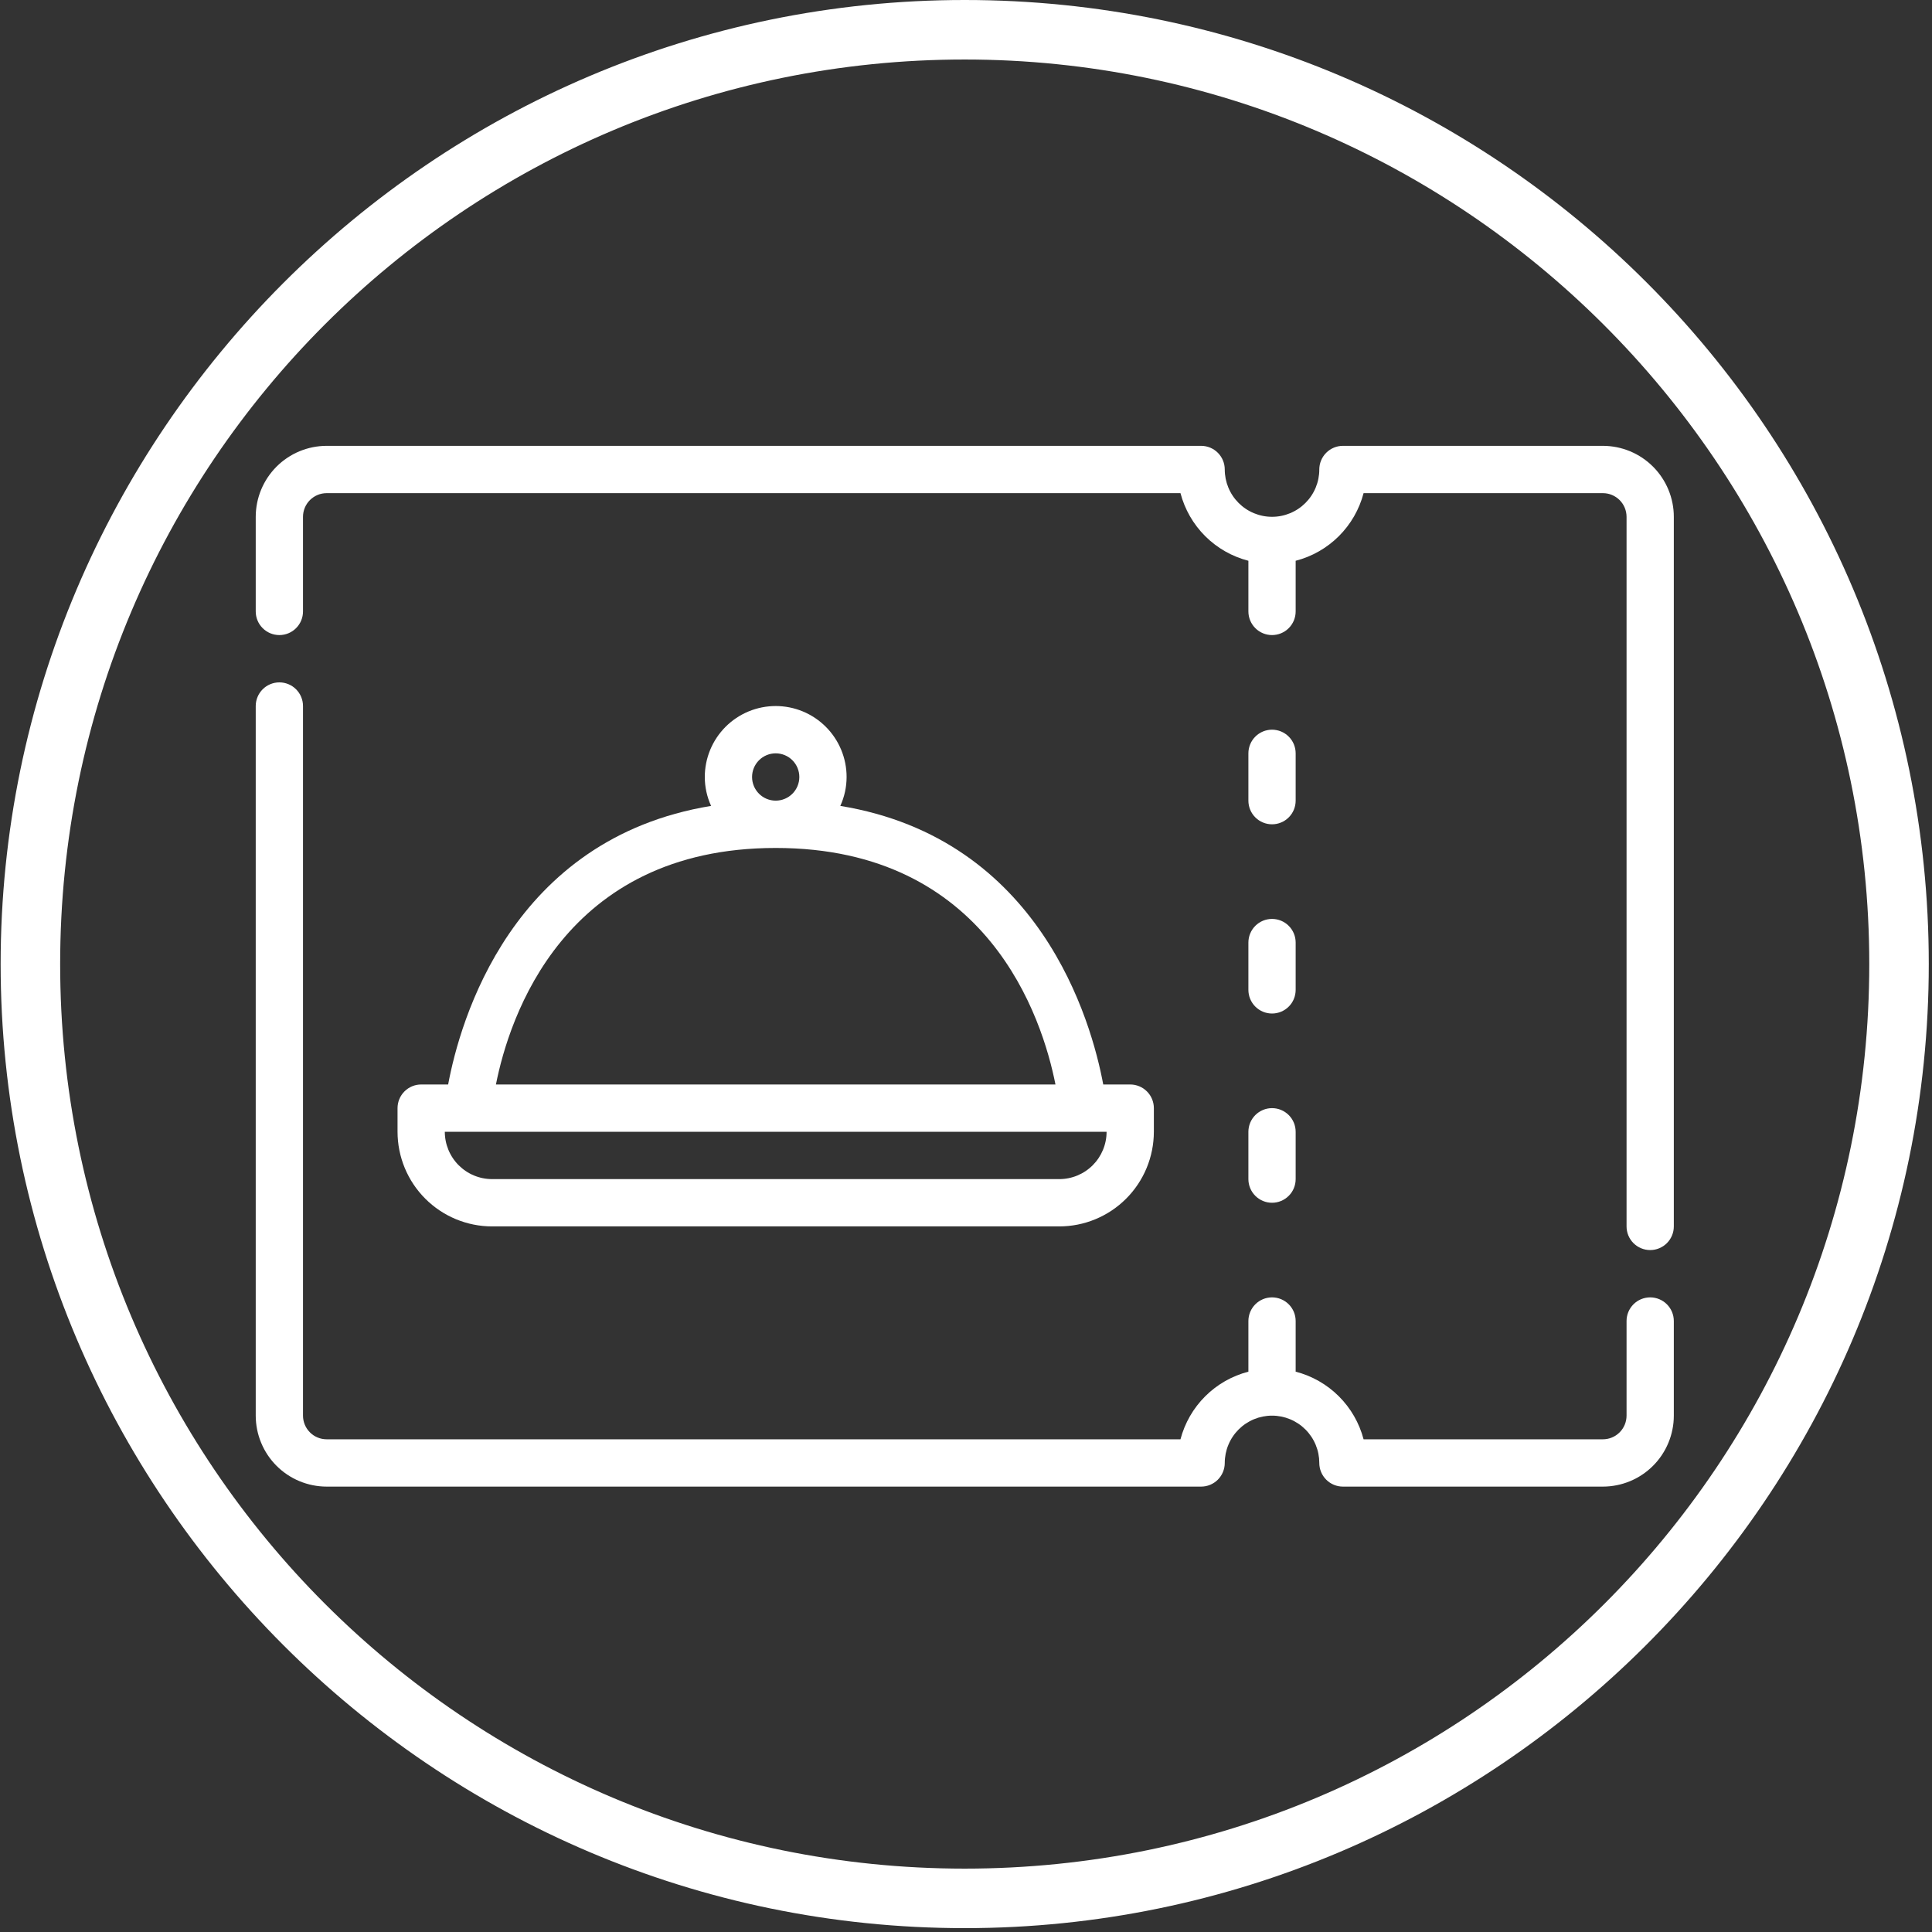
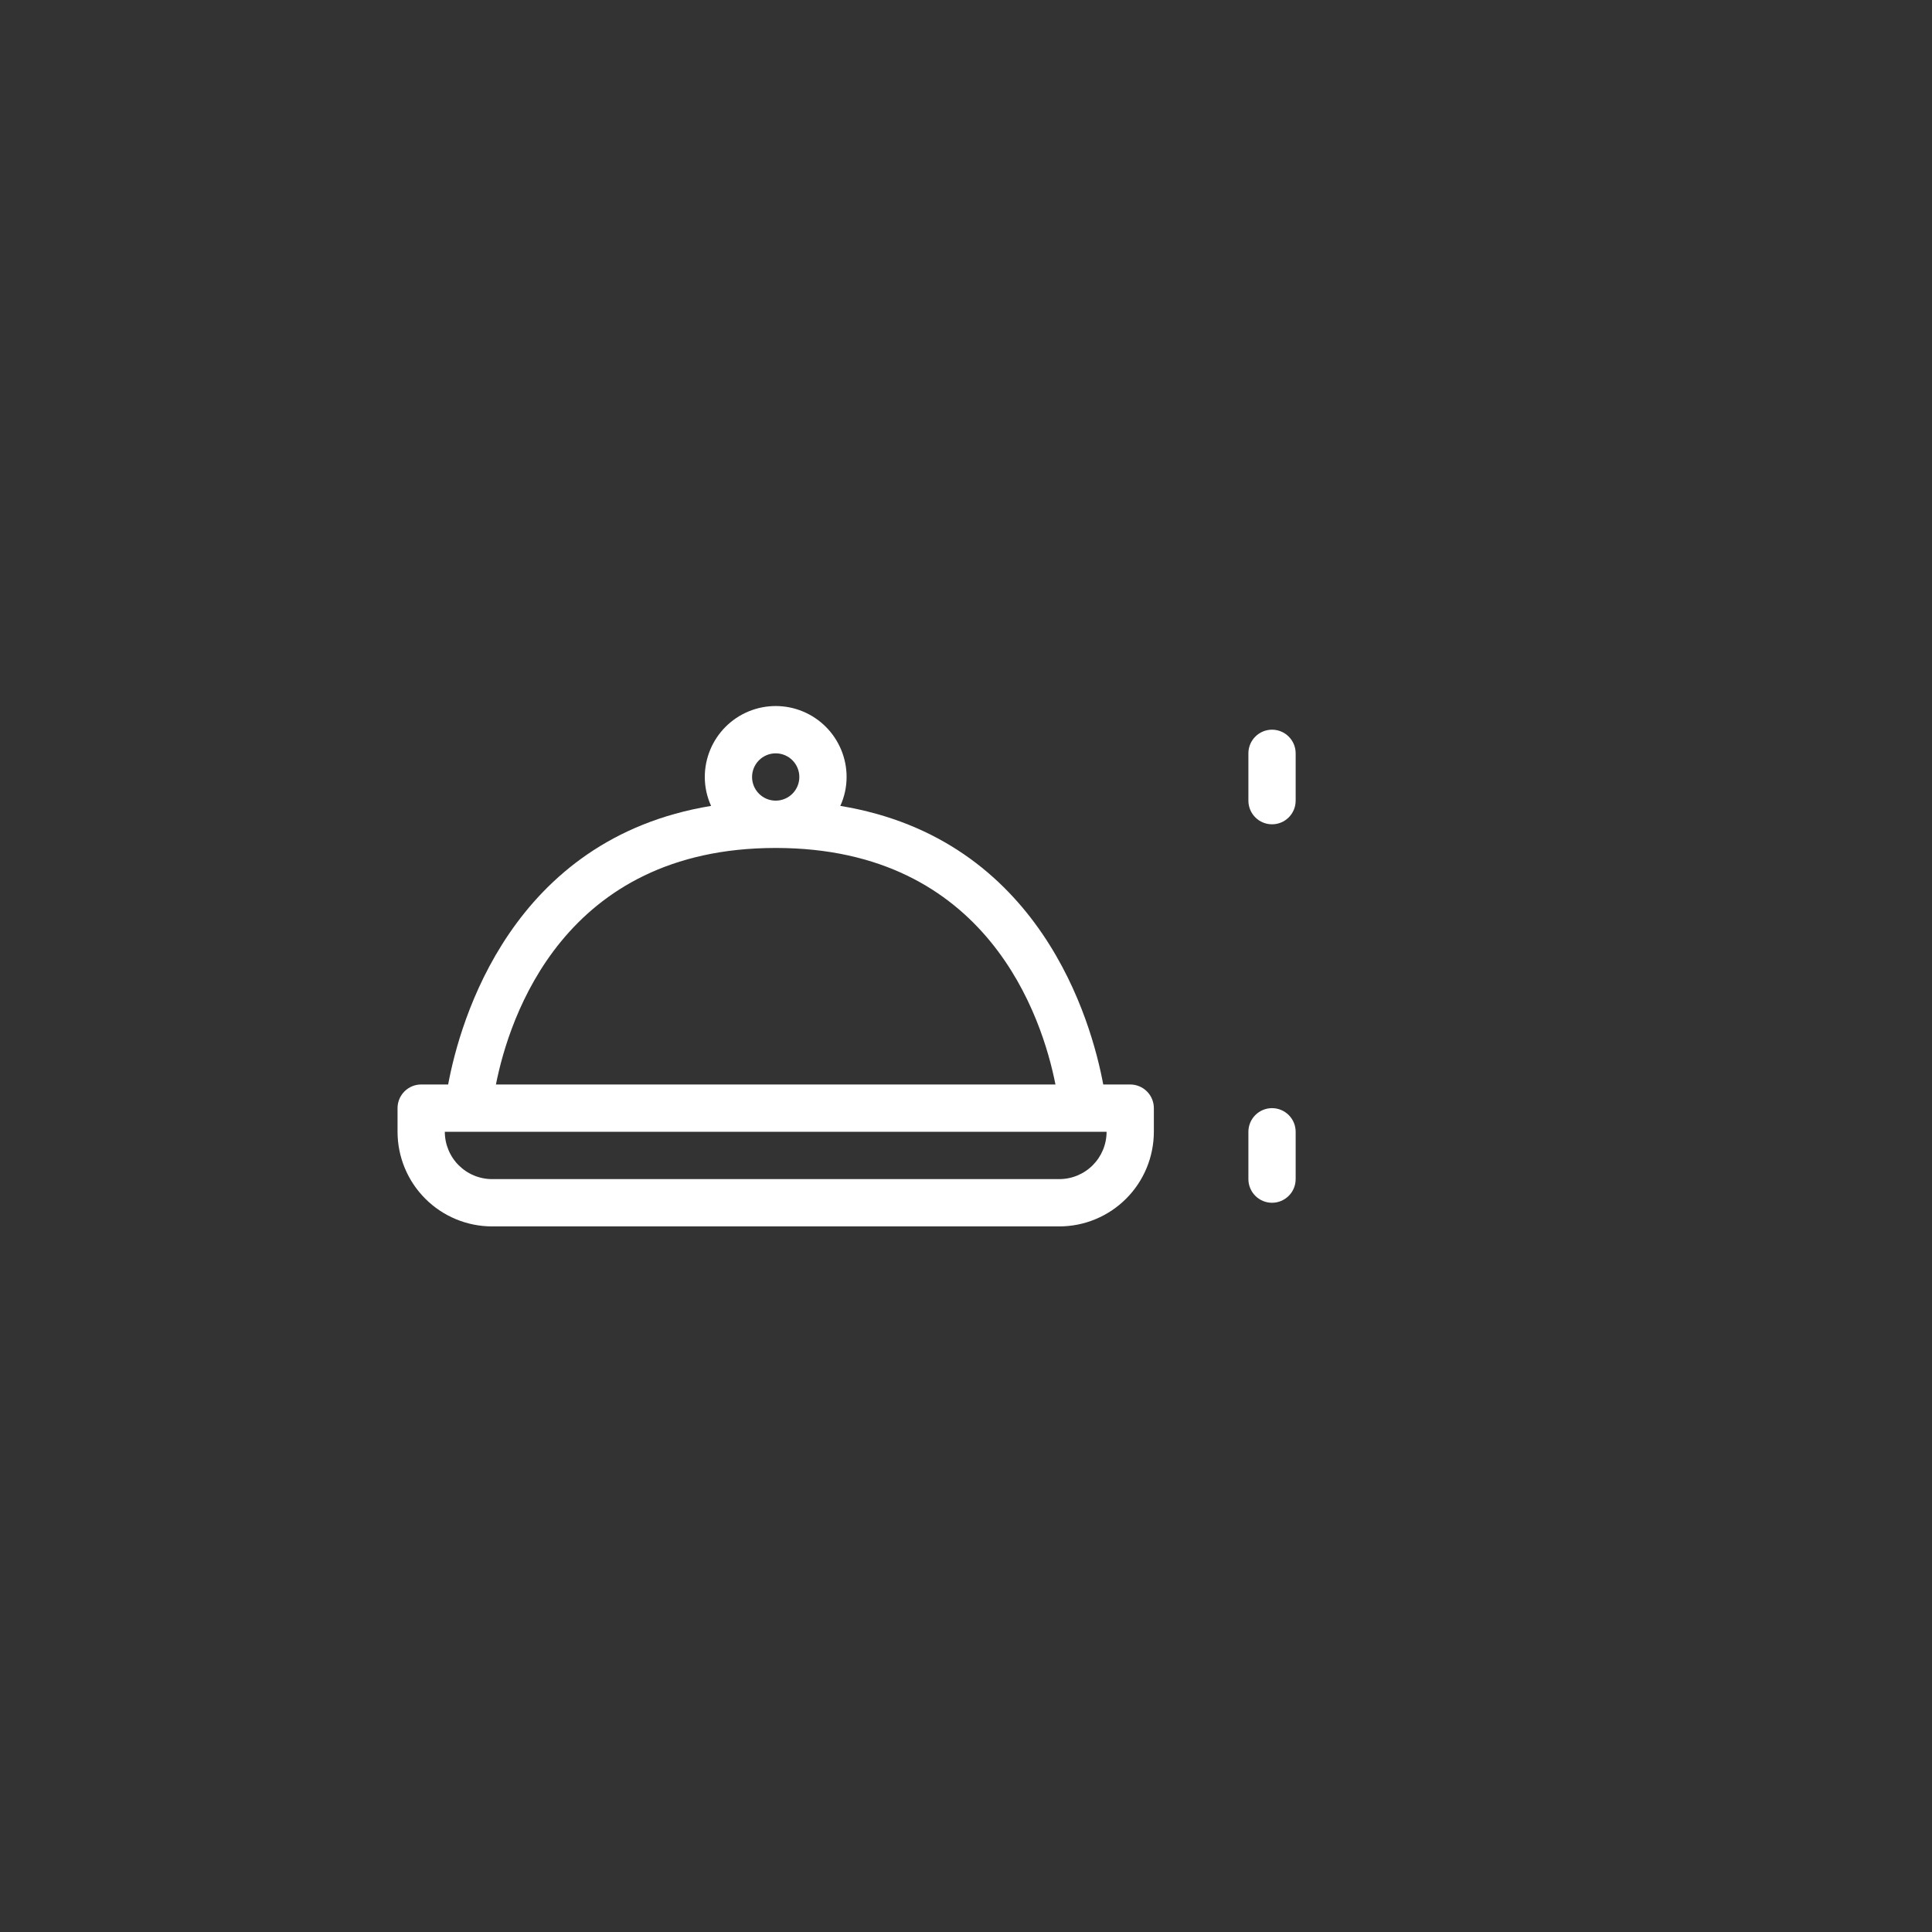
<svg xmlns="http://www.w3.org/2000/svg" width="1000" zoomAndPan="magnify" viewBox="0 0 750 750" height="1000" preserveAspectRatio="xMidYMid meet" version="1.0">
  <rect x="0" y="0" width="750" height="750" fill="#333333" stroke="none" />
  <defs>
    <clipPath id="ff0411119b">
      <path d="M 0.25 0 L 748.75 0 L 748.75 748.5 L 0.25 748.5 Z M 0.25 0 " clip-rule="nonzero" />
    </clipPath>
    <clipPath id="16fb4d13ba">
      <path d="M 99.273 173 L 649.773 173 L 649.773 486 L 99.273 486 Z M 99.273 173 " clip-rule="nonzero" />
    </clipPath>
    <clipPath id="b841f9093e">
      <path d="M 99.273 264 L 649.773 264 L 649.773 577.211 L 99.273 577.211 Z M 99.273 264 " clip-rule="nonzero" />
    </clipPath>
  </defs>
  <g clip-path="url(#ff0411119b)">
-     <path fill="#ffffff" d="M 374.5 748.5 C 167.738 748.5 0.25 579.855 0.25 374.25 C 0.25 168.645 167.738 0 374.5 0 C 581.262 0 748.75 167.488 748.75 374.25 C 748.75 581.012 580.105 748.5 374.5 748.5 Z M 374.5 23.102 C 180.445 23.102 23.352 180.195 23.352 374.25 C 23.352 568.305 180.445 725.398 374.5 725.398 C 568.555 725.398 725.648 568.305 725.648 374.25 C 725.648 180.195 567.402 23.102 374.5 23.102 Z M 374.5 23.102 " fill-opacity="1" fill-rule="nonzero" />
-   </g>
+     </g>
  <g clip-path="url(#16fb4d13ba)">
-     <path fill="#ffffff" d="M 622.25 173.074 L 521.324 173.074 C 520.723 173.074 520.125 173.133 519.535 173.25 C 518.941 173.367 518.371 173.543 517.812 173.773 C 517.258 174.004 516.727 174.289 516.227 174.621 C 515.727 174.957 515.262 175.336 514.836 175.766 C 514.41 176.191 514.027 176.656 513.695 177.156 C 513.359 177.656 513.078 178.188 512.848 178.742 C 512.617 179.301 512.441 179.875 512.324 180.465 C 512.207 181.059 512.148 181.656 512.148 182.258 C 512.148 182.859 512.121 183.461 512.062 184.059 C 512 184.656 511.914 185.25 511.797 185.84 C 511.68 186.43 511.535 187.012 511.359 187.59 C 511.184 188.164 510.98 188.73 510.754 189.285 C 510.523 189.84 510.266 190.383 509.98 190.914 C 509.699 191.445 509.391 191.961 509.055 192.461 C 508.723 192.961 508.363 193.441 507.984 193.906 C 507.602 194.371 507.199 194.816 506.773 195.242 C 506.348 195.668 505.906 196.07 505.441 196.453 C 504.977 196.836 504.492 197.191 503.992 197.527 C 503.492 197.863 502.98 198.172 502.449 198.453 C 501.918 198.738 501.375 198.996 500.82 199.223 C 500.266 199.453 499.699 199.656 499.125 199.832 C 498.551 200.008 497.969 200.152 497.379 200.27 C 496.789 200.387 496.195 200.477 495.598 200.535 C 495 200.594 494.398 200.621 493.801 200.621 C 493.199 200.621 492.598 200.594 492 200.535 C 491.402 200.477 490.809 200.387 490.219 200.27 C 489.629 200.152 489.047 200.008 488.473 199.832 C 487.898 199.656 487.332 199.453 486.777 199.223 C 486.223 198.996 485.68 198.738 485.148 198.453 C 484.617 198.172 484.105 197.863 483.605 197.527 C 483.105 197.191 482.621 196.836 482.156 196.453 C 481.695 196.07 481.25 195.668 480.824 195.242 C 480.398 194.816 479.996 194.371 479.613 193.906 C 479.234 193.441 478.875 192.961 478.543 192.461 C 478.207 191.961 477.898 191.445 477.617 190.914 C 477.332 190.383 477.074 189.84 476.848 189.285 C 476.617 188.73 476.414 188.164 476.238 187.59 C 476.066 187.012 475.918 186.43 475.801 185.84 C 475.684 185.25 475.598 184.656 475.539 184.059 C 475.48 183.461 475.449 182.859 475.449 182.258 C 475.449 181.656 475.391 181.059 475.273 180.465 C 475.156 179.875 474.98 179.301 474.75 178.742 C 474.52 178.188 474.238 177.656 473.902 177.156 C 473.57 176.656 473.188 176.191 472.762 175.766 C 472.336 175.336 471.871 174.957 471.371 174.621 C 470.871 174.289 470.344 174.004 469.785 173.773 C 469.23 173.543 468.656 173.367 468.062 173.25 C 467.473 173.133 466.875 173.074 466.273 173.074 L 126.801 173.074 C 125.898 173.078 125 173.121 124.102 173.211 C 123.207 173.301 122.316 173.434 121.43 173.609 C 120.547 173.785 119.676 174.008 118.812 174.27 C 117.949 174.531 117.102 174.836 116.27 175.18 C 115.438 175.527 114.625 175.91 113.828 176.336 C 113.035 176.762 112.262 177.227 111.516 177.727 C 110.766 178.227 110.043 178.766 109.344 179.336 C 108.648 179.91 107.98 180.516 107.344 181.152 C 106.707 181.789 106.102 182.457 105.531 183.156 C 104.961 183.852 104.422 184.574 103.922 185.324 C 103.422 186.074 102.957 186.848 102.531 187.645 C 102.109 188.438 101.723 189.254 101.379 190.086 C 101.031 190.918 100.727 191.766 100.465 192.629 C 100.203 193.492 99.984 194.367 99.809 195.25 C 99.633 196.133 99.5 197.027 99.41 197.922 C 99.32 198.82 99.273 199.719 99.273 200.621 L 99.273 237.352 C 99.273 237.953 99.332 238.551 99.449 239.145 C 99.566 239.734 99.742 240.309 99.973 240.867 C 100.203 241.422 100.484 241.953 100.82 242.453 C 101.156 242.953 101.535 243.418 101.961 243.844 C 102.387 244.27 102.852 244.652 103.352 244.988 C 103.852 245.32 104.383 245.605 104.938 245.836 C 105.496 246.066 106.066 246.238 106.66 246.355 C 107.25 246.477 107.848 246.535 108.449 246.535 C 109.051 246.535 109.648 246.477 110.238 246.355 C 110.828 246.238 111.402 246.066 111.961 245.836 C 112.516 245.605 113.047 245.32 113.547 244.988 C 114.047 244.652 114.512 244.27 114.938 243.844 C 115.363 243.418 115.742 242.953 116.078 242.453 C 116.414 241.953 116.695 241.422 116.926 240.867 C 117.156 240.309 117.332 239.734 117.449 239.145 C 117.566 238.551 117.625 237.953 117.625 237.352 L 117.625 200.621 C 117.625 200.02 117.684 199.422 117.801 198.832 C 117.918 198.242 118.094 197.668 118.324 197.109 C 118.555 196.555 118.84 196.023 119.172 195.523 C 119.508 195.023 119.887 194.559 120.312 194.133 C 120.738 193.707 121.203 193.324 121.703 192.992 C 122.203 192.656 122.734 192.371 123.289 192.141 C 123.844 191.91 124.418 191.734 125.008 191.617 C 125.602 191.5 126.195 191.441 126.801 191.441 L 458.258 191.441 C 458.672 193.016 459.191 194.555 459.809 196.062 C 460.426 197.566 461.141 199.027 461.953 200.438 C 462.766 201.848 463.668 203.199 464.66 204.492 C 465.652 205.781 466.723 207.004 467.879 208.152 C 469.031 209.301 470.254 210.367 471.551 211.352 C 472.848 212.34 474.199 213.234 475.613 214.039 C 477.027 214.848 478.488 215.555 480 216.164 C 481.508 216.777 483.047 217.285 484.625 217.691 L 484.625 237.352 C 484.625 237.953 484.684 238.551 484.801 239.145 C 484.918 239.734 485.094 240.309 485.324 240.867 C 485.555 241.422 485.836 241.953 486.172 242.453 C 486.504 242.953 486.887 243.418 487.312 243.844 C 487.738 244.27 488.199 244.652 488.703 244.988 C 489.203 245.32 489.73 245.605 490.289 245.836 C 490.844 246.066 491.418 246.238 492.008 246.355 C 492.602 246.477 493.195 246.535 493.801 246.535 C 494.402 246.535 495 246.477 495.59 246.355 C 496.18 246.238 496.754 246.066 497.309 245.836 C 497.867 245.605 498.395 245.32 498.895 244.988 C 499.398 244.652 499.859 244.27 500.285 243.844 C 500.711 243.418 501.094 242.953 501.43 242.453 C 501.762 241.953 502.047 241.422 502.277 240.867 C 502.508 240.309 502.68 239.734 502.797 239.145 C 502.914 238.551 502.973 237.953 502.973 237.352 L 502.973 217.691 C 504.551 217.285 506.094 216.777 507.602 216.164 C 509.109 215.555 510.57 214.848 511.984 214.039 C 513.398 213.234 514.754 212.34 516.047 211.352 C 517.344 210.367 518.566 209.301 519.719 208.152 C 520.875 207.004 521.945 205.781 522.938 204.492 C 523.93 203.199 524.832 201.848 525.645 200.438 C 526.457 199.027 527.172 197.566 527.789 196.062 C 528.41 194.555 528.926 193.016 529.34 191.441 L 622.25 191.441 C 622.852 191.441 623.449 191.5 624.039 191.617 C 624.629 191.734 625.203 191.91 625.758 192.141 C 626.316 192.371 626.844 192.656 627.344 192.992 C 627.844 193.324 628.309 193.707 628.734 194.133 C 629.16 194.559 629.539 195.023 629.875 195.523 C 630.211 196.023 630.492 196.555 630.723 197.109 C 630.953 197.668 631.129 198.242 631.246 198.832 C 631.363 199.422 631.422 200.02 631.426 200.621 L 631.426 476.09 C 631.426 476.695 631.484 477.293 631.602 477.883 C 631.719 478.473 631.891 479.047 632.121 479.605 C 632.352 480.164 632.637 480.691 632.969 481.191 C 633.305 481.695 633.684 482.156 634.109 482.586 C 634.539 483.012 635 483.391 635.5 483.727 C 636.004 484.062 636.531 484.344 637.086 484.574 C 637.645 484.805 638.219 484.98 638.809 485.098 C 639.398 485.215 639.996 485.273 640.598 485.273 C 641.203 485.273 641.797 485.215 642.391 485.098 C 642.98 484.98 643.555 484.805 644.109 484.574 C 644.668 484.344 645.195 484.062 645.695 483.727 C 646.199 483.391 646.66 483.012 647.086 482.586 C 647.512 482.156 647.895 481.695 648.227 481.191 C 648.562 480.691 648.844 480.164 649.074 479.605 C 649.305 479.047 649.48 478.473 649.598 477.883 C 649.715 477.293 649.773 476.695 649.773 476.09 L 649.773 200.621 C 649.773 199.719 649.727 198.82 649.641 197.922 C 649.551 197.027 649.418 196.133 649.238 195.25 C 649.062 194.367 648.844 193.492 648.582 192.629 C 648.32 191.766 648.016 190.918 647.672 190.086 C 647.324 189.254 646.941 188.438 646.516 187.645 C 646.09 186.848 645.625 186.074 645.125 185.324 C 644.625 184.574 644.09 183.852 643.516 183.156 C 642.945 182.457 642.34 181.789 641.703 181.152 C 641.066 180.516 640.398 179.91 639.703 179.336 C 639.008 178.766 638.281 178.227 637.535 177.727 C 636.785 177.227 636.012 176.762 635.219 176.336 C 634.422 175.91 633.609 175.527 632.777 175.18 C 631.945 174.836 631.098 174.531 630.234 174.27 C 629.375 174.008 628.5 173.785 627.617 173.609 C 626.734 173.434 625.844 173.301 624.945 173.211 C 624.051 173.121 623.148 173.078 622.25 173.074 Z M 622.25 173.074 " fill-opacity="1" fill-rule="nonzero" />
-   </g>
+     </g>
  <g clip-path="url(#b841f9093e)">
-     <path fill="#ffffff" d="M 640.598 503.637 C 639.996 503.637 639.398 503.695 638.809 503.816 C 638.219 503.934 637.645 504.105 637.086 504.336 C 636.531 504.566 636.004 504.852 635.5 505.184 C 635 505.52 634.535 505.902 634.109 506.328 C 633.684 506.754 633.305 507.219 632.969 507.719 C 632.637 508.219 632.352 508.75 632.121 509.305 C 631.891 509.863 631.719 510.438 631.602 511.031 C 631.484 511.621 631.426 512.219 631.426 512.82 L 631.426 549.551 C 631.422 550.152 631.363 550.75 631.246 551.34 C 631.129 551.934 630.953 552.508 630.723 553.062 C 630.492 553.621 630.211 554.148 629.875 554.648 C 629.539 555.152 629.16 555.613 628.734 556.039 C 628.309 556.465 627.844 556.848 627.344 557.184 C 626.844 557.516 626.316 557.801 625.758 558.031 C 625.203 558.262 624.629 558.438 624.039 558.555 C 623.449 558.672 622.852 558.73 622.25 558.734 L 529.34 558.734 C 528.926 557.156 528.41 555.617 527.789 554.109 C 527.172 552.605 526.457 551.145 525.645 549.734 C 524.832 548.324 523.93 546.973 522.938 545.68 C 521.945 544.391 520.875 543.172 519.719 542.023 C 518.566 540.871 517.344 539.805 516.047 538.82 C 514.754 537.836 513.398 536.938 511.984 536.133 C 510.57 535.328 509.109 534.617 507.602 534.008 C 506.09 533.395 504.551 532.887 502.973 532.48 L 502.973 512.82 C 502.973 512.219 502.914 511.621 502.797 511.031 C 502.68 510.438 502.508 509.863 502.277 509.309 C 502.047 508.75 501.762 508.223 501.43 507.719 C 501.094 507.219 500.711 506.754 500.285 506.328 C 499.859 505.902 499.398 505.52 498.895 505.188 C 498.395 504.852 497.867 504.566 497.309 504.336 C 496.754 504.105 496.18 503.934 495.59 503.816 C 495 503.699 494.402 503.637 493.801 503.637 C 493.195 503.637 492.602 503.699 492.008 503.816 C 491.418 503.934 490.844 504.105 490.289 504.336 C 489.73 504.566 489.203 504.852 488.703 505.188 C 488.199 505.52 487.738 505.902 487.312 506.328 C 486.887 506.754 486.504 507.219 486.172 507.719 C 485.836 508.223 485.555 508.75 485.324 509.309 C 485.094 509.863 484.918 510.438 484.801 511.031 C 484.684 511.621 484.625 512.219 484.625 512.82 L 484.625 532.48 C 483.047 532.887 481.508 533.395 480 534.008 C 478.488 534.617 477.027 535.328 475.613 536.133 C 474.199 536.938 472.848 537.836 471.551 538.82 C 470.254 539.805 469.031 540.871 467.879 542.023 C 466.723 543.172 465.652 544.391 464.66 545.68 C 463.668 546.973 462.766 548.324 461.953 549.734 C 461.141 551.145 460.426 552.605 459.809 554.109 C 459.191 555.617 458.672 557.156 458.258 558.734 L 126.801 558.734 C 126.195 558.73 125.602 558.672 125.008 558.555 C 124.418 558.438 123.844 558.262 123.289 558.031 C 122.734 557.801 122.203 557.516 121.703 557.184 C 121.203 556.848 120.738 556.465 120.312 556.039 C 119.887 555.613 119.508 555.152 119.172 554.648 C 118.84 554.148 118.555 553.621 118.324 553.062 C 118.094 552.508 117.918 551.934 117.801 551.34 C 117.684 550.75 117.625 550.152 117.625 549.551 L 117.625 274.082 C 117.625 273.477 117.566 272.879 117.449 272.289 C 117.332 271.699 117.156 271.125 116.926 270.566 C 116.695 270.012 116.414 269.48 116.078 268.98 C 115.742 268.477 115.363 268.016 114.938 267.59 C 114.512 267.16 114.047 266.781 113.547 266.445 C 113.047 266.109 112.516 265.828 111.961 265.598 C 111.402 265.367 110.828 265.191 110.238 265.074 C 109.648 264.957 109.051 264.898 108.449 264.898 C 107.848 264.898 107.25 264.957 106.66 265.074 C 106.066 265.191 105.496 265.367 104.938 265.598 C 104.383 265.828 103.852 266.109 103.352 266.445 C 102.852 266.781 102.387 267.16 101.961 267.59 C 101.535 268.016 101.156 268.477 100.82 268.98 C 100.484 269.48 100.203 270.012 99.973 270.566 C 99.742 271.125 99.566 271.699 99.449 272.289 C 99.332 272.879 99.273 273.477 99.273 274.082 L 99.273 549.551 C 99.273 550.453 99.32 551.352 99.41 552.25 C 99.5 553.148 99.633 554.039 99.809 554.922 C 99.984 555.809 100.203 556.68 100.465 557.543 C 100.727 558.406 101.031 559.254 101.379 560.086 C 101.723 560.922 102.109 561.734 102.531 562.531 C 102.957 563.324 103.422 564.098 103.922 564.848 C 104.422 565.598 104.961 566.32 105.531 567.02 C 106.102 567.715 106.707 568.383 107.344 569.02 C 107.98 569.656 108.648 570.262 109.344 570.836 C 110.043 571.406 110.766 571.945 111.516 572.445 C 112.262 572.945 113.035 573.41 113.828 573.836 C 114.625 574.262 115.438 574.648 116.27 574.992 C 117.102 575.336 117.949 575.641 118.812 575.902 C 119.676 576.168 120.547 576.387 121.43 576.562 C 122.316 576.738 123.207 576.871 124.102 576.961 C 125 577.051 125.898 577.098 126.801 577.098 L 466.273 577.098 C 466.875 577.098 467.473 577.039 468.062 576.922 C 468.656 576.805 469.23 576.629 469.785 576.398 C 470.344 576.168 470.871 575.887 471.371 575.551 C 471.871 575.215 472.336 574.836 472.762 574.41 C 473.188 573.98 473.57 573.52 473.902 573.016 C 474.238 572.516 474.52 571.984 474.75 571.43 C 474.98 570.871 475.156 570.297 475.273 569.707 C 475.391 569.113 475.449 568.52 475.449 567.914 C 475.449 567.312 475.477 566.715 475.539 566.113 C 475.598 565.516 475.684 564.922 475.801 564.332 C 475.918 563.742 476.066 563.16 476.238 562.582 C 476.414 562.008 476.617 561.441 476.848 560.887 C 477.074 560.332 477.332 559.789 477.617 559.258 C 477.898 558.727 478.207 558.211 478.543 557.711 C 478.875 557.211 479.234 556.73 479.613 556.266 C 479.996 555.801 480.398 555.355 480.824 554.93 C 481.25 554.504 481.695 554.102 482.156 553.719 C 482.621 553.336 483.105 552.98 483.605 552.645 C 484.105 552.312 484.617 552.004 485.148 551.719 C 485.68 551.434 486.223 551.18 486.777 550.949 C 487.332 550.719 487.898 550.516 488.473 550.34 C 489.047 550.168 489.629 550.02 490.219 549.902 C 490.809 549.785 491.402 549.699 492 549.637 C 492.598 549.578 493.199 549.551 493.801 549.551 C 494.398 549.551 495 549.578 495.598 549.637 C 496.195 549.699 496.789 549.785 497.379 549.902 C 497.969 550.02 498.551 550.168 499.125 550.34 C 499.699 550.516 500.266 550.719 500.82 550.949 C 501.375 551.18 501.918 551.434 502.449 551.719 C 502.98 552.004 503.492 552.312 503.992 552.645 C 504.492 552.98 504.977 553.336 505.441 553.719 C 505.906 554.102 506.348 554.504 506.773 554.93 C 507.199 555.355 507.602 555.801 507.984 556.266 C 508.363 556.73 508.723 557.211 509.055 557.711 C 509.391 558.211 509.699 558.727 509.98 559.258 C 510.266 559.789 510.523 560.332 510.754 560.887 C 510.98 561.441 511.184 562.008 511.359 562.582 C 511.535 563.16 511.68 563.742 511.797 564.332 C 511.914 564.922 512 565.516 512.062 566.113 C 512.121 566.715 512.148 567.312 512.148 567.914 C 512.148 568.52 512.207 569.113 512.324 569.707 C 512.441 570.297 512.617 570.871 512.848 571.43 C 513.078 571.984 513.359 572.516 513.695 573.016 C 514.027 573.52 514.41 573.98 514.836 574.41 C 515.262 574.836 515.727 575.215 516.227 575.551 C 516.727 575.887 517.258 576.168 517.812 576.398 C 518.371 576.629 518.941 576.805 519.535 576.922 C 520.125 577.039 520.723 577.098 521.324 577.098 L 622.25 577.098 C 623.148 577.098 624.051 577.051 624.945 576.961 C 625.844 576.871 626.734 576.738 627.617 576.562 C 628.5 576.387 629.375 576.168 630.234 575.902 C 631.098 575.641 631.945 575.336 632.777 574.992 C 633.609 574.648 634.422 574.262 635.219 573.836 C 636.012 573.41 636.785 572.945 637.535 572.445 C 638.285 571.945 639.008 571.406 639.703 570.836 C 640.398 570.262 641.066 569.656 641.703 569.02 C 642.34 568.383 642.945 567.715 643.516 567.02 C 644.09 566.32 644.625 565.598 645.125 564.848 C 645.625 564.098 646.09 563.324 646.516 562.531 C 646.941 561.734 647.324 560.922 647.672 560.086 C 648.016 559.254 648.32 558.406 648.582 557.543 C 648.844 556.68 649.062 555.809 649.238 554.922 C 649.418 554.039 649.551 553.148 649.641 552.25 C 649.727 551.352 649.773 550.453 649.773 549.551 L 649.773 512.82 C 649.773 512.219 649.715 511.621 649.598 511.031 C 649.48 510.438 649.309 509.863 649.078 509.305 C 648.848 508.75 648.562 508.219 648.227 507.719 C 647.895 507.219 647.512 506.754 647.086 506.328 C 646.66 505.902 646.199 505.52 645.695 505.184 C 645.195 504.852 644.668 504.566 644.109 504.336 C 643.555 504.105 642.98 503.934 642.391 503.816 C 641.797 503.695 641.203 503.637 640.598 503.637 Z M 640.598 503.637 " fill-opacity="1" fill-rule="nonzero" />
-   </g>
+     </g>
  <path fill="#ffffff" d="M 493.801 319.992 C 494.402 319.992 495 319.934 495.59 319.816 C 496.18 319.699 496.754 319.523 497.312 319.293 C 497.867 319.062 498.395 318.781 498.898 318.445 C 499.398 318.109 499.863 317.73 500.289 317.305 C 500.715 316.879 501.094 316.414 501.43 315.91 C 501.762 315.41 502.047 314.883 502.277 314.324 C 502.508 313.766 502.68 313.191 502.797 312.602 C 502.914 312.012 502.973 311.414 502.973 310.809 L 502.973 292.445 C 502.973 291.844 502.914 291.246 502.797 290.652 C 502.68 290.062 502.508 289.488 502.277 288.93 C 502.047 288.375 501.762 287.844 501.43 287.344 C 501.094 286.844 500.711 286.379 500.285 285.953 C 499.859 285.527 499.398 285.145 498.895 284.812 C 498.395 284.477 497.867 284.191 497.309 283.961 C 496.754 283.73 496.18 283.559 495.59 283.441 C 495 283.32 494.402 283.262 493.801 283.262 C 493.195 283.262 492.602 283.32 492.008 283.441 C 491.418 283.559 490.844 283.73 490.289 283.961 C 489.73 284.191 489.203 284.477 488.703 284.812 C 488.199 285.145 487.738 285.527 487.312 285.953 C 486.887 286.379 486.504 286.844 486.172 287.344 C 485.836 287.844 485.555 288.375 485.324 288.93 C 485.094 289.488 484.918 290.062 484.801 290.652 C 484.684 291.246 484.625 291.844 484.625 292.445 L 484.625 310.809 C 484.625 311.414 484.684 312.012 484.801 312.602 C 484.918 313.191 485.09 313.766 485.32 314.324 C 485.551 314.883 485.836 315.41 486.168 315.91 C 486.504 316.414 486.883 316.879 487.312 317.305 C 487.738 317.73 488.199 318.109 488.699 318.445 C 489.203 318.781 489.73 319.062 490.289 319.293 C 490.844 319.523 491.418 319.699 492.008 319.816 C 492.602 319.934 493.195 319.992 493.801 319.992 Z M 493.801 319.992 " fill-opacity="1" fill-rule="nonzero" />
-   <path fill="#ffffff" d="M 484.625 384.27 C 484.625 384.871 484.684 385.469 484.801 386.059 C 484.918 386.652 485.094 387.227 485.324 387.781 C 485.555 388.34 485.836 388.867 486.172 389.371 C 486.504 389.871 486.887 390.336 487.312 390.762 C 487.738 391.188 488.199 391.566 488.703 391.902 C 489.203 392.238 489.73 392.52 490.289 392.75 C 490.844 392.984 491.418 393.156 492.008 393.273 C 492.602 393.391 493.195 393.449 493.801 393.449 C 494.402 393.449 495 393.391 495.59 393.273 C 496.18 393.156 496.754 392.984 497.309 392.75 C 497.867 392.52 498.395 392.238 498.895 391.902 C 499.398 391.57 499.859 391.188 500.285 390.762 C 500.711 390.336 501.094 389.871 501.43 389.371 C 501.762 388.867 502.047 388.34 502.277 387.781 C 502.508 387.227 502.68 386.652 502.797 386.059 C 502.914 385.469 502.973 384.871 502.973 384.27 L 502.973 365.902 C 502.973 365.301 502.914 364.703 502.797 364.113 C 502.68 363.52 502.508 362.945 502.277 362.391 C 502.047 361.832 501.762 361.305 501.43 360.801 C 501.094 360.301 500.711 359.836 500.285 359.41 C 499.859 358.984 499.398 358.605 498.895 358.27 C 498.395 357.934 497.867 357.652 497.309 357.422 C 496.754 357.191 496.18 357.016 495.59 356.898 C 495 356.781 494.402 356.723 493.801 356.723 C 493.195 356.723 492.602 356.781 492.008 356.898 C 491.418 357.016 490.844 357.191 490.289 357.422 C 489.73 357.652 489.203 357.934 488.703 358.27 C 488.199 358.605 487.738 358.984 487.312 359.41 C 486.887 359.836 486.504 360.301 486.172 360.801 C 485.836 361.305 485.555 361.832 485.324 362.391 C 485.094 362.945 484.918 363.52 484.801 364.113 C 484.684 364.703 484.625 365.301 484.625 365.902 Z M 484.625 384.27 " fill-opacity="1" fill-rule="nonzero" />
  <path fill="#ffffff" d="M 484.625 457.727 C 484.625 458.328 484.684 458.926 484.801 459.52 C 484.918 460.109 485.094 460.684 485.324 461.242 C 485.555 461.797 485.836 462.328 486.172 462.828 C 486.504 463.328 486.887 463.793 487.312 464.219 C 487.738 464.645 488.199 465.027 488.703 465.363 C 489.203 465.695 489.73 465.98 490.289 466.211 C 490.844 466.441 491.418 466.613 492.008 466.734 C 492.602 466.852 493.195 466.91 493.801 466.91 C 494.402 466.91 495 466.852 495.59 466.734 C 496.18 466.613 496.754 466.441 497.309 466.211 C 497.867 465.98 498.395 465.695 498.895 465.363 C 499.398 465.027 499.859 464.645 500.285 464.219 C 500.711 463.793 501.094 463.328 501.43 462.828 C 501.762 462.328 502.047 461.797 502.277 461.242 C 502.508 460.684 502.68 460.109 502.797 459.52 C 502.914 458.926 502.973 458.328 502.973 457.727 L 502.973 439.363 C 502.973 438.758 502.914 438.164 502.797 437.57 C 502.68 436.98 502.508 436.406 502.277 435.848 C 502.047 435.293 501.762 434.762 501.43 434.262 C 501.094 433.758 500.711 433.297 500.285 432.871 C 499.859 432.441 499.398 432.062 498.895 431.727 C 498.395 431.395 497.867 431.109 497.309 430.879 C 496.754 430.648 496.18 430.473 495.59 430.355 C 495 430.238 494.402 430.18 493.801 430.18 C 493.195 430.18 492.602 430.238 492.008 430.355 C 491.418 430.473 490.844 430.648 490.289 430.879 C 489.73 431.109 489.203 431.395 488.703 431.727 C 488.199 432.062 487.738 432.441 487.312 432.871 C 486.887 433.297 486.504 433.758 486.172 434.262 C 485.836 434.762 485.555 435.293 485.324 435.848 C 485.094 436.406 484.918 436.98 484.801 437.57 C 484.684 438.164 484.625 438.758 484.625 439.363 Z M 484.625 457.727 " fill-opacity="1" fill-rule="nonzero" />
  <path fill="#ffffff" d="M 173.969 420.996 L 163.5 420.996 C 162.898 420.996 162.301 421.055 161.707 421.172 C 161.117 421.293 160.543 421.465 159.988 421.695 C 159.43 421.926 158.902 422.211 158.402 422.543 C 157.898 422.879 157.438 423.262 157.012 423.688 C 156.586 424.113 156.203 424.578 155.871 425.078 C 155.535 425.578 155.254 426.109 155.023 426.664 C 154.793 427.223 154.617 427.797 154.5 428.387 C 154.383 428.98 154.324 429.578 154.324 430.18 L 154.324 439.363 C 154.324 440.566 154.387 441.766 154.504 442.961 C 154.625 444.156 154.801 445.348 155.035 446.523 C 155.27 447.703 155.562 448.871 155.914 450.02 C 156.262 451.172 156.668 452.301 157.129 453.41 C 157.59 454.523 158.102 455.609 158.668 456.668 C 159.234 457.73 159.852 458.758 160.52 459.758 C 161.188 460.758 161.902 461.723 162.668 462.652 C 163.43 463.582 164.234 464.473 165.086 465.324 C 165.934 466.172 166.824 466.98 167.754 467.742 C 168.68 468.504 169.645 469.223 170.645 469.891 C 171.645 470.559 172.672 471.176 173.73 471.742 C 174.793 472.309 175.875 472.824 176.984 473.285 C 178.094 473.746 179.227 474.152 180.375 474.5 C 181.523 474.852 182.688 475.145 183.867 475.379 C 185.047 475.613 186.23 475.793 187.43 475.91 C 188.625 476.031 189.824 476.09 191.023 476.09 L 411.223 476.09 C 412.426 476.09 413.625 476.031 414.82 475.91 C 416.016 475.793 417.203 475.613 418.383 475.379 C 419.559 475.145 420.723 474.852 421.875 474.5 C 423.023 474.152 424.152 473.746 425.262 473.285 C 426.371 472.824 427.457 472.309 428.516 471.742 C 429.574 471.176 430.605 470.559 431.605 469.891 C 432.602 469.223 433.566 468.504 434.496 467.742 C 435.426 466.98 436.312 466.172 437.164 465.324 C 438.012 464.473 438.82 463.582 439.582 462.652 C 440.344 461.723 441.059 460.758 441.727 459.758 C 442.395 458.758 443.012 457.73 443.578 456.668 C 444.145 455.609 444.66 454.523 445.121 453.41 C 445.582 452.301 445.984 451.172 446.336 450.02 C 446.684 448.871 446.977 447.703 447.211 446.523 C 447.449 445.348 447.625 444.156 447.742 442.961 C 447.863 441.766 447.922 440.566 447.926 439.363 L 447.926 430.18 C 447.926 429.578 447.867 428.98 447.75 428.387 C 447.629 427.797 447.457 427.223 447.227 426.664 C 446.996 426.109 446.715 425.578 446.379 425.078 C 446.043 424.578 445.664 424.113 445.238 423.688 C 444.812 423.262 444.348 422.879 443.848 422.543 C 443.348 422.211 442.816 421.926 442.262 421.695 C 441.703 421.465 441.129 421.293 440.539 421.172 C 439.949 421.055 439.352 420.996 438.75 420.996 L 428.277 420.996 C 423.699 396.391 403.789 325.582 326.207 312.852 C 327.824 309.285 328.641 305.543 328.648 301.629 C 328.648 300.727 328.605 299.824 328.516 298.926 C 328.43 298.031 328.297 297.137 328.121 296.254 C 327.945 295.367 327.727 294.496 327.465 293.633 C 327.203 292.77 326.898 291.918 326.555 291.086 C 326.207 290.254 325.824 289.438 325.398 288.641 C 324.973 287.848 324.512 287.074 324.012 286.324 C 323.508 285.574 322.973 284.848 322.402 284.152 C 321.828 283.453 321.223 282.785 320.586 282.148 C 319.949 281.512 319.281 280.906 318.586 280.332 C 317.891 279.762 317.164 279.223 316.418 278.723 C 315.668 278.223 314.895 277.758 314.098 277.332 C 313.305 276.91 312.492 276.523 311.656 276.176 C 310.824 275.832 309.977 275.527 309.113 275.266 C 308.25 275.004 307.379 274.785 306.492 274.609 C 305.609 274.434 304.719 274.301 303.82 274.215 C 302.926 274.125 302.027 274.082 301.125 274.082 C 300.223 274.082 299.324 274.125 298.426 274.215 C 297.527 274.301 296.637 274.434 295.754 274.609 C 294.871 274.785 293.996 275.004 293.133 275.266 C 292.27 275.527 291.422 275.832 290.59 276.176 C 289.758 276.523 288.945 276.91 288.148 277.332 C 287.355 277.758 286.582 278.223 285.832 278.723 C 285.082 279.223 284.359 279.762 283.664 280.332 C 282.965 280.906 282.297 281.512 281.66 282.148 C 281.023 282.785 280.418 283.453 279.848 284.152 C 279.273 284.848 278.738 285.574 278.238 286.324 C 277.738 287.074 277.273 287.848 276.848 288.641 C 276.426 289.438 276.039 290.254 275.695 291.086 C 275.348 291.918 275.047 292.77 274.785 293.633 C 274.523 294.496 274.305 295.367 274.129 296.254 C 273.953 297.137 273.82 298.031 273.73 298.926 C 273.645 299.824 273.598 300.727 273.598 301.629 C 273.609 305.543 274.426 309.285 276.043 312.852 C 198.457 325.582 178.551 396.391 173.969 420.996 Z M 411.223 457.727 L 191.023 457.727 C 190.422 457.727 189.824 457.695 189.227 457.637 C 188.629 457.578 188.035 457.488 187.445 457.371 C 186.855 457.254 186.273 457.105 185.699 456.93 C 185.125 456.758 184.559 456.555 184.004 456.324 C 183.449 456.094 182.906 455.836 182.379 455.551 C 181.848 455.27 181.332 454.961 180.836 454.625 C 180.336 454.293 179.852 453.934 179.387 453.551 C 178.926 453.172 178.48 452.766 178.055 452.344 C 177.629 451.918 177.227 451.473 176.848 451.008 C 176.465 450.543 176.105 450.059 175.773 449.559 C 175.438 449.059 175.129 448.547 174.848 448.016 C 174.562 447.484 174.309 446.941 174.078 446.387 C 173.848 445.832 173.645 445.266 173.469 444.691 C 173.293 444.117 173.148 443.535 173.031 442.945 C 172.914 442.355 172.824 441.762 172.766 441.16 C 172.703 440.562 172.676 439.965 172.676 439.363 L 429.574 439.363 C 429.574 439.965 429.543 440.562 429.484 441.16 C 429.426 441.762 429.336 442.355 429.219 442.945 C 429.102 443.535 428.953 444.117 428.777 444.691 C 428.605 445.266 428.402 445.832 428.172 446.387 C 427.941 446.941 427.684 447.484 427.402 448.016 C 427.117 448.547 426.809 449.059 426.477 449.559 C 426.141 450.059 425.785 450.543 425.402 451.008 C 425.02 451.473 424.617 451.918 424.195 452.344 C 423.77 452.766 423.324 453.172 422.859 453.551 C 422.395 453.934 421.914 454.293 421.414 454.625 C 420.914 454.961 420.398 455.27 419.871 455.551 C 419.34 455.836 418.797 456.094 418.242 456.324 C 417.688 456.555 417.125 456.758 416.547 456.93 C 415.973 457.105 415.391 457.254 414.801 457.371 C 414.215 457.488 413.621 457.578 413.023 457.637 C 412.426 457.695 411.824 457.727 411.223 457.727 Z M 291.949 301.629 C 291.949 301.023 292.008 300.426 292.125 299.836 C 292.242 299.246 292.418 298.672 292.648 298.113 C 292.879 297.559 293.16 297.027 293.496 296.527 C 293.828 296.023 294.211 295.562 294.637 295.137 C 295.062 294.707 295.527 294.328 296.027 293.992 C 296.527 293.656 297.055 293.375 297.613 293.145 C 298.168 292.914 298.742 292.738 299.336 292.621 C 299.926 292.504 300.523 292.445 301.125 292.445 C 301.727 292.445 302.324 292.504 302.914 292.621 C 303.504 292.738 304.078 292.914 304.637 293.145 C 305.191 293.375 305.719 293.656 306.223 293.992 C 306.723 294.328 307.188 294.707 307.613 295.137 C 308.039 295.562 308.418 296.023 308.754 296.527 C 309.086 297.027 309.371 297.559 309.602 298.113 C 309.832 298.672 310.004 299.246 310.121 299.836 C 310.242 300.426 310.301 301.023 310.301 301.629 C 310.301 302.23 310.242 302.828 310.121 303.418 C 310.004 304.012 309.832 304.586 309.602 305.141 C 309.371 305.699 309.086 306.227 308.754 306.73 C 308.418 307.23 308.039 307.695 307.613 308.121 C 307.188 308.547 306.723 308.926 306.223 309.262 C 305.719 309.598 305.191 309.879 304.637 310.109 C 304.078 310.34 303.504 310.516 302.914 310.633 C 302.324 310.75 301.727 310.809 301.125 310.809 C 300.523 310.809 299.926 310.75 299.336 310.633 C 298.746 310.516 298.172 310.34 297.613 310.109 C 297.059 309.879 296.531 309.594 296.027 309.258 C 295.527 308.926 295.066 308.543 294.641 308.117 C 294.215 307.691 293.832 307.227 293.5 306.727 C 293.164 306.227 292.879 305.695 292.648 305.141 C 292.418 304.582 292.246 304.008 292.125 303.418 C 292.008 302.828 291.949 302.23 291.949 301.629 Z M 301.125 329.176 C 383.555 329.176 404.645 395.277 409.73 420.996 L 192.52 420.996 C 197.605 395.277 218.691 329.176 301.125 329.176 Z M 301.125 329.176 " fill-opacity="1" fill-rule="nonzero" />
</svg>